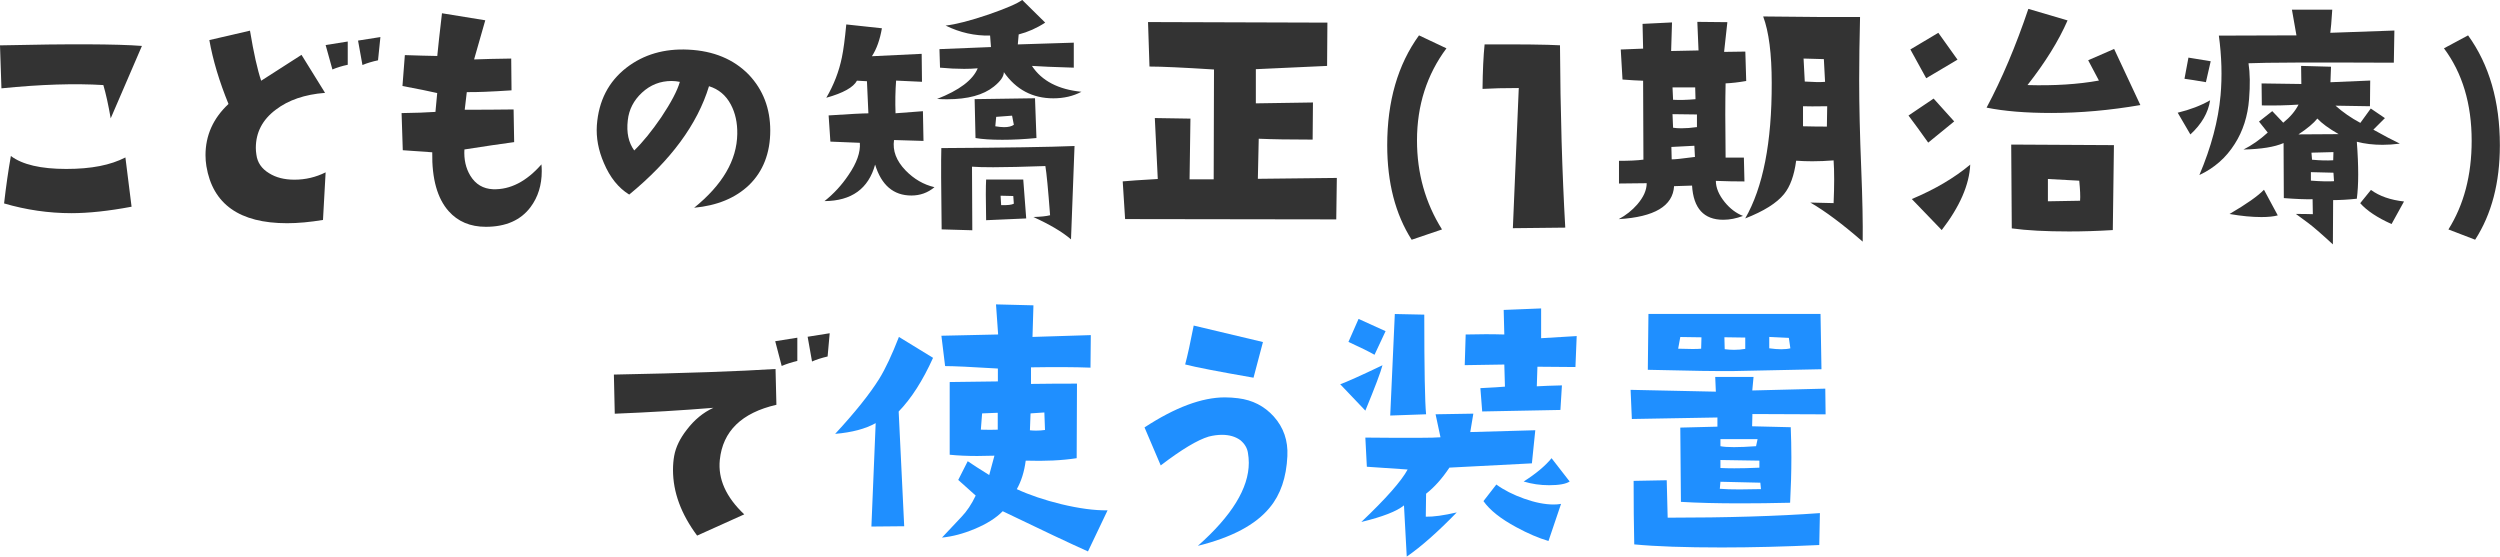
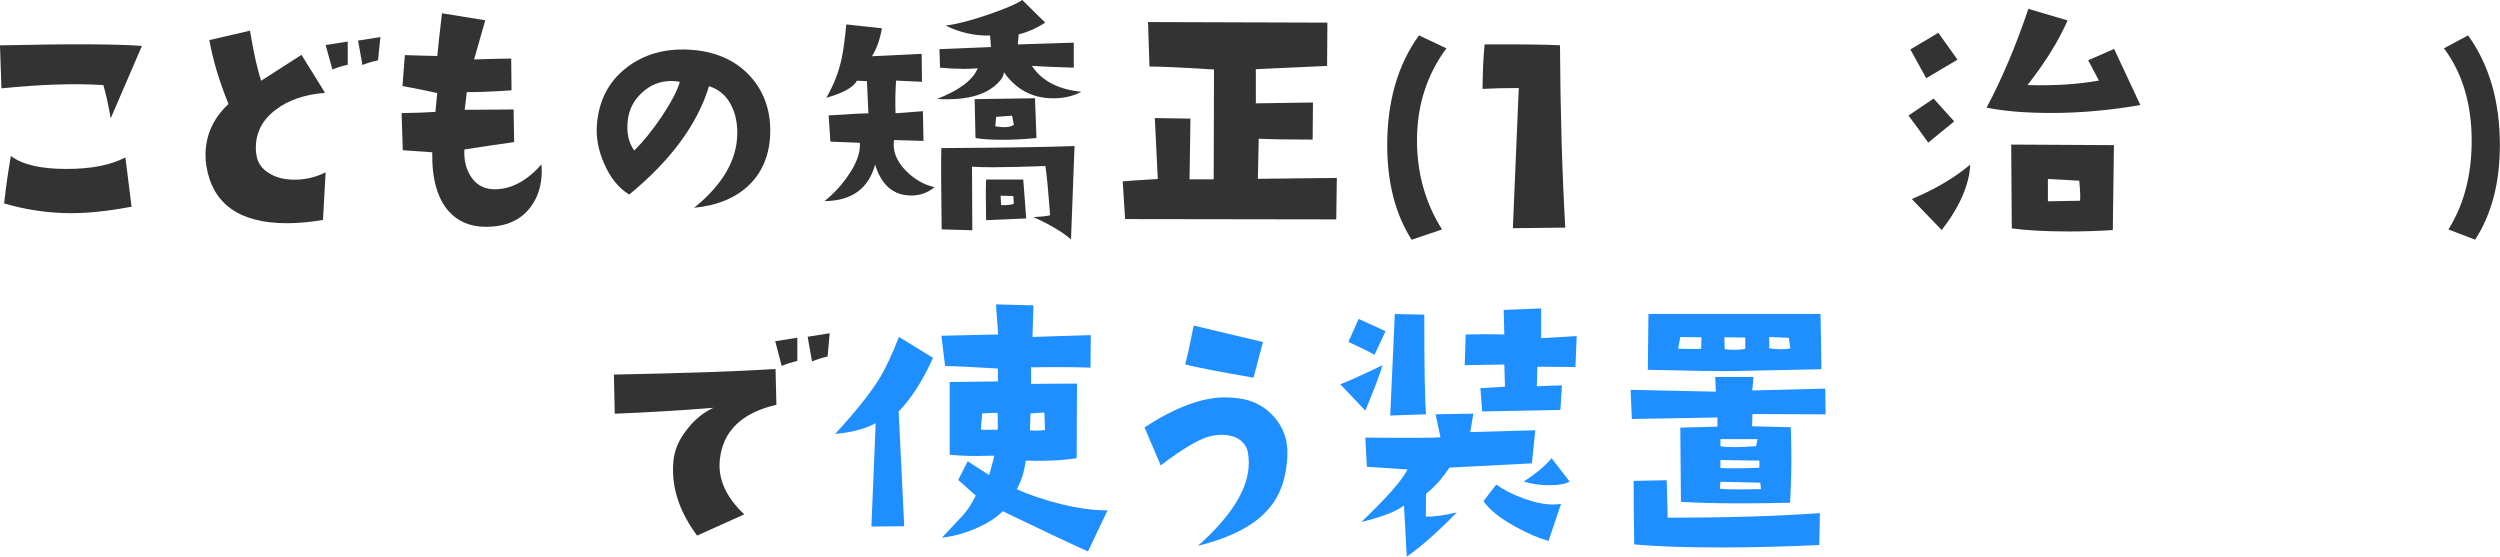
<svg xmlns="http://www.w3.org/2000/svg" id="_レイヤー_2" data-name="レイヤー 2" viewBox="0 0 397.92 88.6">
  <defs>
    <style>
      .cls-1 {
        fill: #1f8fff;
      }

      .cls-1, .cls-2 {
        stroke-width: 0px;
      }

      .cls-2 {
        fill: #333;
      }
    </style>
  </defs>
  <g id="_文字" data-name="文字">
    <g>
      <path class="cls-2" d="m22.59,7.31l-4.97,11.53c-.38-2.19-.77-3.95-1.17-5.3-4.53-.28-9.94-.11-16.22.52l-.23-6.84c11.06-.25,18.59-.22,22.59.09Zm-1.64,25.59c-3.66.69-6.86,1.03-9.61,1.03-3.59,0-7.16-.52-10.69-1.55.31-2.72.67-5.23,1.08-7.55,1.84,1.38,4.78,2.06,8.81,2.06s7.05-.61,9.42-1.83l.98,7.83Z" />
      <path class="cls-2" d="m51.83,27.42l-.42,7.59c-2.06.34-3.97.52-5.72.52-7.56,0-11.84-3.03-12.84-9.09-.09-.56-.14-1.14-.14-1.73,0-3.16,1.22-5.88,3.66-8.16-1.47-3.59-2.48-6.98-3.05-10.17l6.47-1.5c.59,3.56,1.19,6.22,1.78,7.97l6.42-4.12,3.75,6.05c-3.22.25-5.83,1.14-7.83,2.67-2.13,1.59-3.19,3.63-3.19,6.09,0,.34.03.7.09,1.08.16,1.25.83,2.23,2.02,2.95,1.09.69,2.44,1.03,4.03,1.03,1.75,0,3.41-.39,4.97-1.17Zm3.52-17.11c-.91.19-1.72.44-2.44.75l-1.08-3.89,3.52-.56v3.7Zm5.2-4.41l-.38,3.7c-.91.19-1.73.44-2.48.75l-.7-3.89,3.56-.56Z" />
      <path class="cls-2" d="m86.18,26.16c.03.34.05.7.05,1.08,0,2.22-.59,4.12-1.78,5.72-1.56,2.09-3.94,3.14-7.12,3.14-2.47,0-4.44-.83-5.91-2.48-1.81-2.03-2.69-5.16-2.62-9.38l-4.69-.33-.19-5.91c2.16-.03,3.95-.09,5.39-.19l.28-3c-1.22-.28-3.06-.66-5.53-1.12l.38-4.92c1.75.06,3.47.11,5.16.14.12-1.34.38-3.61.75-6.8l6.89,1.12-1.78,6.23c1.53-.06,3.5-.11,5.91-.14l.05,5.06c-3.34.22-5.72.31-7.12.28l-.33,2.81c2.69,0,5.28-.02,7.78-.05l.09,5.2c-2.09.28-4.73.67-7.92,1.17-.09,1.59.22,2.98.94,4.17.84,1.38,2.05,2.09,3.61,2.16,2.75.09,5.33-1.23,7.73-3.98Z" />
      <path class="cls-2" d="m110.46,33.09c4.53-3.66,6.83-7.58,6.89-11.77.03-1.78-.31-3.34-1.03-4.69-.78-1.47-1.94-2.44-3.47-2.91-1.84,6.06-6.08,11.81-12.7,17.25-1.72-1.06-3.06-2.73-4.03-5.02-.88-2.03-1.25-4.03-1.12-6,.28-3.91,1.86-6.97,4.73-9.19,2.72-2.09,6-3.05,9.84-2.86,4,.19,7.2,1.52,9.61,3.98,2.28,2.41,3.42,5.38,3.42,8.91s-1.12,6.48-3.38,8.67c-2.16,2.06-5.08,3.27-8.77,3.61Zm-2.25-20.06c-.44-.09-.88-.14-1.31-.14-1.81,0-3.38.62-4.71,1.85-1.33,1.23-2.09,2.71-2.27,4.43-.22,1.94.12,3.53,1.03,4.78,1.38-1.34,2.81-3.11,4.31-5.3,1.56-2.34,2.55-4.22,2.95-5.62Z" />
      <path class="cls-2" d="m148.72,29.81c-1.06.88-2.28,1.31-3.66,1.31-2.84,0-4.77-1.64-5.77-4.92-1.06,3.84-3.75,5.78-8.06,5.81,1.47-1.16,2.73-2.53,3.8-4.12,1.34-1.94,1.95-3.66,1.83-5.16l-4.69-.19-.28-4.17c3.34-.22,5.45-.33,6.33-.33l-.23-5.11-1.59-.09c-.56,1.06-2.19,1.97-4.88,2.72,1.19-2.03,2.02-4.17,2.48-6.42.25-1.19.48-2.94.7-5.25l5.67.61c-.31,1.81-.84,3.3-1.59,4.45l7.92-.38.05,4.45-4.12-.19c-.12,1.62-.16,3.36-.09,5.2l4.36-.33.09,4.73-4.69-.14c-.25,1.69.36,3.3,1.83,4.83,1.34,1.38,2.88,2.27,4.59,2.67Zm23.39-15.19c-1.31.69-2.8,1.03-4.45,1.03-3.31,0-5.94-1.39-7.88-4.17,0,.69-.53,1.45-1.59,2.3-1.66,1.34-4.14,2.02-7.45,2.02-.53,0-1.06-.02-1.59-.05,3.53-1.38,5.69-3,6.47-4.88-.69.06-1.41.09-2.16.09-1.19,0-2.47-.06-3.84-.19l-.09-2.95c1.97-.09,4.7-.2,8.2-.33l-.14-1.83c-2.44.06-4.8-.47-7.08-1.59,1.66-.19,3.95-.78,6.89-1.78,2.78-.97,4.55-1.73,5.3-2.3l3.66,3.61c-1.34.88-2.75,1.5-4.22,1.88l-.14,1.59,8.91-.28v3.98c-3.12-.09-5.34-.19-6.66-.28,1.56,2.38,4.19,3.75,7.88,4.12Zm-1.08,8.62l-.56,14.86c-1.38-1.19-3.38-2.37-6-3.56,1.16-.03,2.05-.12,2.67-.28-.31-4.12-.56-6.73-.75-7.83-3.47.12-6.23.19-8.3.19-1.47,0-2.59-.03-3.38-.09l.05,10.12-4.88-.14c-.09-6.69-.11-11-.05-12.94,10.25-.06,17.31-.17,21.19-.33Zm-6.05-1.27c-1.94.19-3.75.28-5.44.28-1.78,0-3.2-.09-4.27-.28l-.14-6.19,9.61-.14.23,6.33Zm-1.64,12.8l-6.38.28c-.03-1.66-.05-3.02-.05-4.08s.02-1.89.05-2.39h5.91l.47,6.19Zm-1.97-14.91l-.28-1.45-2.53.19-.14,1.5c.53.09,1,.14,1.41.14.66,0,1.17-.12,1.55-.38Zm0,12.56l-.09-1.22-2.02-.05.09,1.5c1.03.03,1.7-.05,2.02-.23Z" />
      <path class="cls-2" d="m212.78,28.31l-.09,6.61-33.61-.05-.38-6c.94-.09,2.8-.22,5.58-.38l-.47-9.7,5.67.09-.14,9.66h3.84l.05-17.48c-4.94-.31-8.36-.47-10.27-.47l-.23-7.08,28.55.09-.05,6.89-11.34.52v5.44l9.09-.14-.05,5.91c-3.66,0-6.52-.05-8.58-.14l-.14,6.38,12.56-.14Z" />
      <path class="cls-2" d="m230.23,7.69c-3.12,4.19-4.69,9.08-4.69,14.67,0,5.22,1.33,9.94,3.98,14.16l-4.83,1.64c-2.59-4.06-3.89-9.08-3.89-15.05,0-7,1.69-12.83,5.06-17.48l4.36,2.06Z" />
      <path class="cls-2" d="m249.14,36.23l-8.34.09.94-22.31c-2.31,0-4.23.05-5.77.14.03-2.84.14-5.2.33-7.08,5.91-.03,9.91.02,12,.14.06,10.59.34,20.27.84,29.02Z" />
-       <path class="cls-2" d="m277.94,12.89c-1.25.22-2.34.34-3.28.38-.03,1.31-.05,2.97-.05,4.97s.02,4.25.05,6.84h2.91l.09,3.8c-1.44,0-2.95-.03-4.55-.09,0,1.09.47,2.22,1.41,3.38.84,1.03,1.81,1.77,2.91,2.2-1.09.41-2.14.61-3.14.61-3.09,0-4.75-1.81-4.97-5.44l-2.86.09c-.19,3.16-3.12,4.91-8.81,5.25,1.16-.62,2.14-1.41,2.95-2.34,1-1.16,1.5-2.28,1.5-3.38l-4.41.05v-3.61c1.62,0,2.92-.06,3.89-.19l-.05-12.56c-.91-.03-2-.09-3.28-.19l-.28-4.78,3.56-.14-.09-3.94,4.69-.23-.14,4.55,4.36-.09-.19-4.55,4.78.05-.52,4.73,3.38-.05.14,4.69Zm-8.16,12.09l-.09-1.78-3.66.19.05,1.97c.31.03,1.55-.09,3.7-.38Zm.09-9.19l-.05-1.88h-3.61l.09,1.97c1,.06,2.19.03,3.56-.09Zm.23,4.45v-2.02l-3.89-.05.09,2.16c.41.06.84.09,1.31.09.75,0,1.58-.06,2.48-.19Zm26.39,18.23c-3.19-2.78-5.97-4.86-8.34-6.23l3.7.09c.06-1.38.09-2.64.09-3.8s-.03-2.12-.09-3c-1.16.09-2.28.14-3.38.14-.88,0-1.73-.03-2.58-.09-.31,2.34-.95,4.11-1.92,5.3-1.16,1.44-3.22,2.73-6.19,3.89,2.84-4.94,4.25-12.12,4.22-21.56,0-4.62-.45-8.16-1.36-10.59,7.44.09,12.58.12,15.42.09-.09,3.66-.14,7.03-.14,10.12,0,3.94.11,8.62.33,14.06.19,4.72.27,8.58.23,11.58Zm-5.67-21.56c-1.88.03-3.16.03-3.84,0v3.19c1.28.03,2.55.05,3.8.05l.05-3.23Zm-.33-3.89l-.19-3.61-3.23-.09.19,3.66c1.38.09,2.45.11,3.23.05Z" />
      <path class="cls-2" d="m311.04,19.33l-4.13,3.37c-1.23-1.74-2.28-3.17-3.14-4.31l4-2.7,3.28,3.64Zm.54-9.84l-4.99,2.96-2.52-4.58,4.45-2.65,3.05,4.27Zm2.02,16.71c-.15,3.21-1.66,6.68-4.54,10.42l-4.76-4.94c3.65-1.53,6.75-3.35,9.3-5.48Zm27.09-9.48c-4.88.84-9.61,1.26-14.2,1.26-4.04,0-7.47-.28-10.29-.85,2.46-4.61,4.67-9.85,6.65-15.72l6.24,1.84c-1.41,3.23-3.53,6.66-6.38,10.29,4.28.12,8.07-.12,11.37-.72l-1.71-3.23,4.13-1.8,4.18,8.94Zm-4.22,6.38l-.18,13.52c-2.43.15-4.75.22-6.96.22-3.71,0-6.75-.16-9.12-.49l-.09-13.34,16.35.09Zm-5.39,8.85c.06-.69.01-1.75-.13-3.19l-4.99-.27v3.55l5.12-.09Z" />
-       <path class="cls-2" d="m351.78,15.96c-.3,1.98-1.35,3.79-3.14,5.44l-2.02-3.46c1.98-.48,3.7-1.14,5.17-1.98Zm.09-6.2l-.76,3.32c-1.56-.27-2.7-.45-3.41-.54l.63-3.37,3.55.58Zm29.24-4.9l-.09,5.12c-12.88-.06-20.59-.03-23.13.09.24,1.56.27,3.46.09,5.71-.21,2.7-.97,5.08-2.29,7.14-1.38,2.19-3.25,3.83-5.62,4.94,1.89-4.46,3.01-8.68,3.37-12.67.27-3.02.18-6.2-.27-9.52l12.35-.04-.72-4.09h6.42c-.12,1.86-.22,3.08-.31,3.68l10.2-.36Zm-18.55,29.42c-.66.18-1.53.27-2.61.27-1.5,0-3.19-.16-5.08-.49,2.72-1.59,4.55-2.88,5.48-3.86l2.2,4.09Zm19.36-11.41c-.93.12-1.83.18-2.7.18-1.47,0-2.83-.16-4.09-.49.15,1.95.22,3.68.22,5.21s-.08,2.79-.22,3.86c-1.41.15-2.67.22-3.77.22l-.04,7.05c-1.89-1.74-3.22-2.89-4-3.46-.42-.3-1.05-.76-1.89-1.39,1.11,0,2.01.02,2.7.04l-.04-2.38c-1.11.03-2.64-.03-4.58-.18l-.04-8.76c-1.44.63-3.56.97-6.38,1.03,1.32-.66,2.61-1.56,3.86-2.7l-1.39-1.75,2.11-1.66,1.75,1.84c1.11-.9,1.92-1.86,2.43-2.88-1.83.12-3.77.17-5.84.13l-.04-3.5,6.33.09-.04-2.88,4.76.13-.09,2.47,6.33-.27-.04,4.09c-1.41-.03-3.23-.06-5.48-.09,1.17,1.05,2.49,1.96,3.95,2.74l1.66-2.29,2.25,1.53-1.84,1.84c1.71.96,3.1,1.69,4.18,2.2Zm-9.7-1.53c-1.56-.9-2.68-1.72-3.37-2.47-.6.75-1.6,1.59-3.01,2.52,1.47,0,3.59-.01,6.38-.04Zm-.72,7.5l-.09-1.35-3.59-.09v1.35c1.59.12,2.81.15,3.68.09Zm-.09-4.63l-3.5.09.09,1.12c1.26.12,2.38.15,3.37.09l.04-1.3Zm11.23,7.86l-1.98,3.59c-2.28-1.02-3.94-2.13-4.99-3.32l1.71-2.11c1.35.99,3.1,1.6,5.26,1.84Z" />
      <path class="cls-2" d="m393.98,38.16l-4.27-1.64c2.47-3.94,3.7-8.64,3.7-14.11,0-5.88-1.47-10.78-4.41-14.72l3.84-2.06c3.38,4.69,5.06,10.52,5.06,17.48,0,5.97-1.31,10.98-3.94,15.05Z" />
      <path class="cls-2" d="m123.57,64.43c-5.53,1.28-8.53,4.2-9,8.77-.31,3.03.98,5.92,3.89,8.67l-7.5,3.38c-2.56-3.44-3.84-6.92-3.84-10.45,0-.78.06-1.53.19-2.25.25-1.38.92-2.77,2.02-4.17,1.19-1.56,2.59-2.72,4.22-3.47-5,.41-10.23.72-15.7.94l-.14-6.23c11.41-.22,19.98-.52,25.73-.89l.14,5.72Zm3.33-6.98c-.91.22-1.73.48-2.48.8l-1.03-3.94,3.52-.56v3.7Zm5.16-4.41l-.33,3.7c-.94.22-1.77.48-2.48.8l-.7-3.94,3.52-.56Z" />
      <path class="cls-1" d="m148.51,56.96c-1.63,3.61-3.45,6.46-5.47,8.54l.88,18.26-5.22.05.68-16.46c-1.63.91-3.78,1.48-6.45,1.71,3.19-3.45,5.53-6.38,7.03-8.79.98-1.59,2.02-3.81,3.12-6.64l5.42,3.32Zm27.78,24.27l-3.12,6.54c-2.77-1.24-7.29-3.37-13.57-6.4-1.04,1.07-2.54,2.02-4.49,2.83-1.79.75-3.52,1.2-5.18,1.37l3.08-3.27c.88-.91,1.64-2.05,2.29-3.42l-2.78-2.49,1.51-2.98c.75.52,1.89,1.25,3.42,2.2l.83-3.08c-.94.03-1.86.05-2.73.05-1.56,0-3.03-.06-4.39-.2v-11.57l7.67-.1v-2.05c-4.26-.26-7.06-.39-8.4-.39l-.59-4.83,9.03-.2-.34-4.79,5.96.15-.15,5.03,9.28-.29-.05,5.18c-2.57-.1-5.73-.11-9.47-.05v2.64c2.02-.03,4.46-.05,7.32-.05l-.05,11.87c-2.31.36-5.01.49-8.11.39-.23,1.76-.7,3.27-1.42,4.54,2.05.94,4.41,1.74,7.08,2.39,2.83.68,5.29,1.01,7.37.98Zm-17.48-15.53l-2.49.1-.2,2.59c1.07.03,1.97.03,2.69,0v-2.69Zm7.52,2.73l-.1-2.78-2.2.15-.1,2.69c.33.03.65.05.98.05.46,0,.93-.03,1.42-.1Z" />
      <path class="cls-1" d="m204.91,72.59c-.16,3.41-1.09,6.14-2.81,8.2-2.22,2.72-6.03,4.75-11.44,6.09,5.41-4.78,8.11-9.19,8.11-13.22,0-.53-.05-1.06-.14-1.59-.12-.78-.53-1.45-1.22-2.02-.78-.56-1.75-.84-2.91-.84-.66,0-1.36.09-2.11.28-1.78.53-4.33,2.06-7.64,4.59l-2.58-6.05c4.88-3.19,9.14-4.78,12.8-4.78.69,0,1.39.05,2.11.14,2.28.28,4.17,1.25,5.67,2.91,1.56,1.75,2.28,3.84,2.16,6.28Zm-3.89-18.14l-1.5,5.67c-5.56-.97-9.19-1.67-10.88-2.11.38-1.41.83-3.47,1.36-6.19l11.02,2.62Z" />
      <path class="cls-1" d="m220.05,58.13c-.29,1.11-1.2,3.52-2.73,7.23l-4-4.2c.94-.33,3.19-1.33,6.74-3.03Zm.49-5.42l-1.76,3.76c-.85-.49-2.23-1.17-4.15-2.05l1.61-3.66c.59.26,2.02.91,4.3,1.95Zm23.83,15.77l-.54,5.27-13.13.68c-1.17,1.76-2.41,3.14-3.71,4.15l-.05,3.66c1.2.03,2.85-.2,4.93-.68-3,3.09-5.65,5.44-7.96,7.03l-.44-8.15c-1.14.94-3.4,1.82-6.79,2.64,3.94-3.74,6.4-6.53,7.37-8.35l-6.49-.44-.24-4.64c7,.07,10.99.05,11.96-.05l-.78-3.66,6.01-.1-.49,2.93,10.35-.29Zm-17.38-2.54l-5.71.2.73-16.16,4.69.1c0,8.69.1,13.98.29,15.87Zm23.97-12.45l-.2,4.93-6.05-.05-.1,3.12c.98-.06,2.31-.11,4-.15l-.24,3.91-12.45.24-.29-3.71c1.99-.1,3.29-.18,3.91-.24l-.1-3.52-6.3.1.15-4.88c2.21-.06,4.26-.06,6.15,0l-.1-3.91,5.96-.24v4.74l5.66-.34Zm-2.49,26.71l-2,5.91c-1.56-.46-3.27-1.19-5.13-2.2-2.47-1.33-4.22-2.72-5.22-4.15l2.05-2.64c1.2.88,2.68,1.63,4.42,2.25,1.74.62,3.31.93,4.71.93.42,0,.81-.03,1.17-.1Zm1.37-3.56c-.59.39-1.68.59-3.27.59-1.43,0-2.78-.2-4.05-.59,1.95-1.24,3.43-2.47,4.44-3.71l2.88,3.71Z" />
      <path class="cls-1" d="m290.6,65.95l-11.67-.05-.05,1.95,6.15.15c.06,1.6.1,3.19.1,4.79,0,2.41-.07,4.82-.2,7.23-2.86.07-5.52.1-7.96.1-3.65,0-6.79-.08-9.42-.24l-.1-11.82,5.91-.15v-1.46l-13.62.24-.2-4.64,13.57.29-.1-2.34h6.1l-.2,2.15,11.62-.29.05,4.1Zm-.93,15.72l-.1,5.08c-5.53.26-10.71.39-15.53.39-5.83,0-10.47-.16-13.92-.49-.07-3.06-.1-6.43-.1-10.11l5.27-.1.15,5.96c9.44,0,17.51-.24,24.22-.73Zm.24-22.9l-13.96.29c-2.31.03-6.87-.03-13.67-.2l.1-8.89h27.39l.15,8.79Zm-19.09-5.08l-3.37-.05-.34,1.86c.94.03,1.71.05,2.29.05.62,0,1.07-.02,1.37-.05l.05-1.81Zm9.47,24.17l-.1-1.03-6.35-.15-.1,1.12c.81.07,1.87.1,3.17.1.98,0,2.1-.02,3.37-.05Zm-.54-7.96h-5.91v1.12c.49.1,1.2.15,2.15.15s2.15-.05,3.52-.15l.24-1.12Zm.29,4.54v-1.12l-6.2-.1v1.27c.62.03,1.35.05,2.2.05,1.14,0,2.47-.03,4-.1Zm-2.25-18.9v-1.81l-3.32-.05.05,1.9c.52.07,1.03.1,1.51.1.62,0,1.2-.05,1.76-.15Zm7.18-.1l-.24-1.66-3.12-.15v1.81c.72.1,1.35.15,1.9.15.59,0,1.07-.05,1.46-.15Z" />
    </g>
  </g>
</svg>